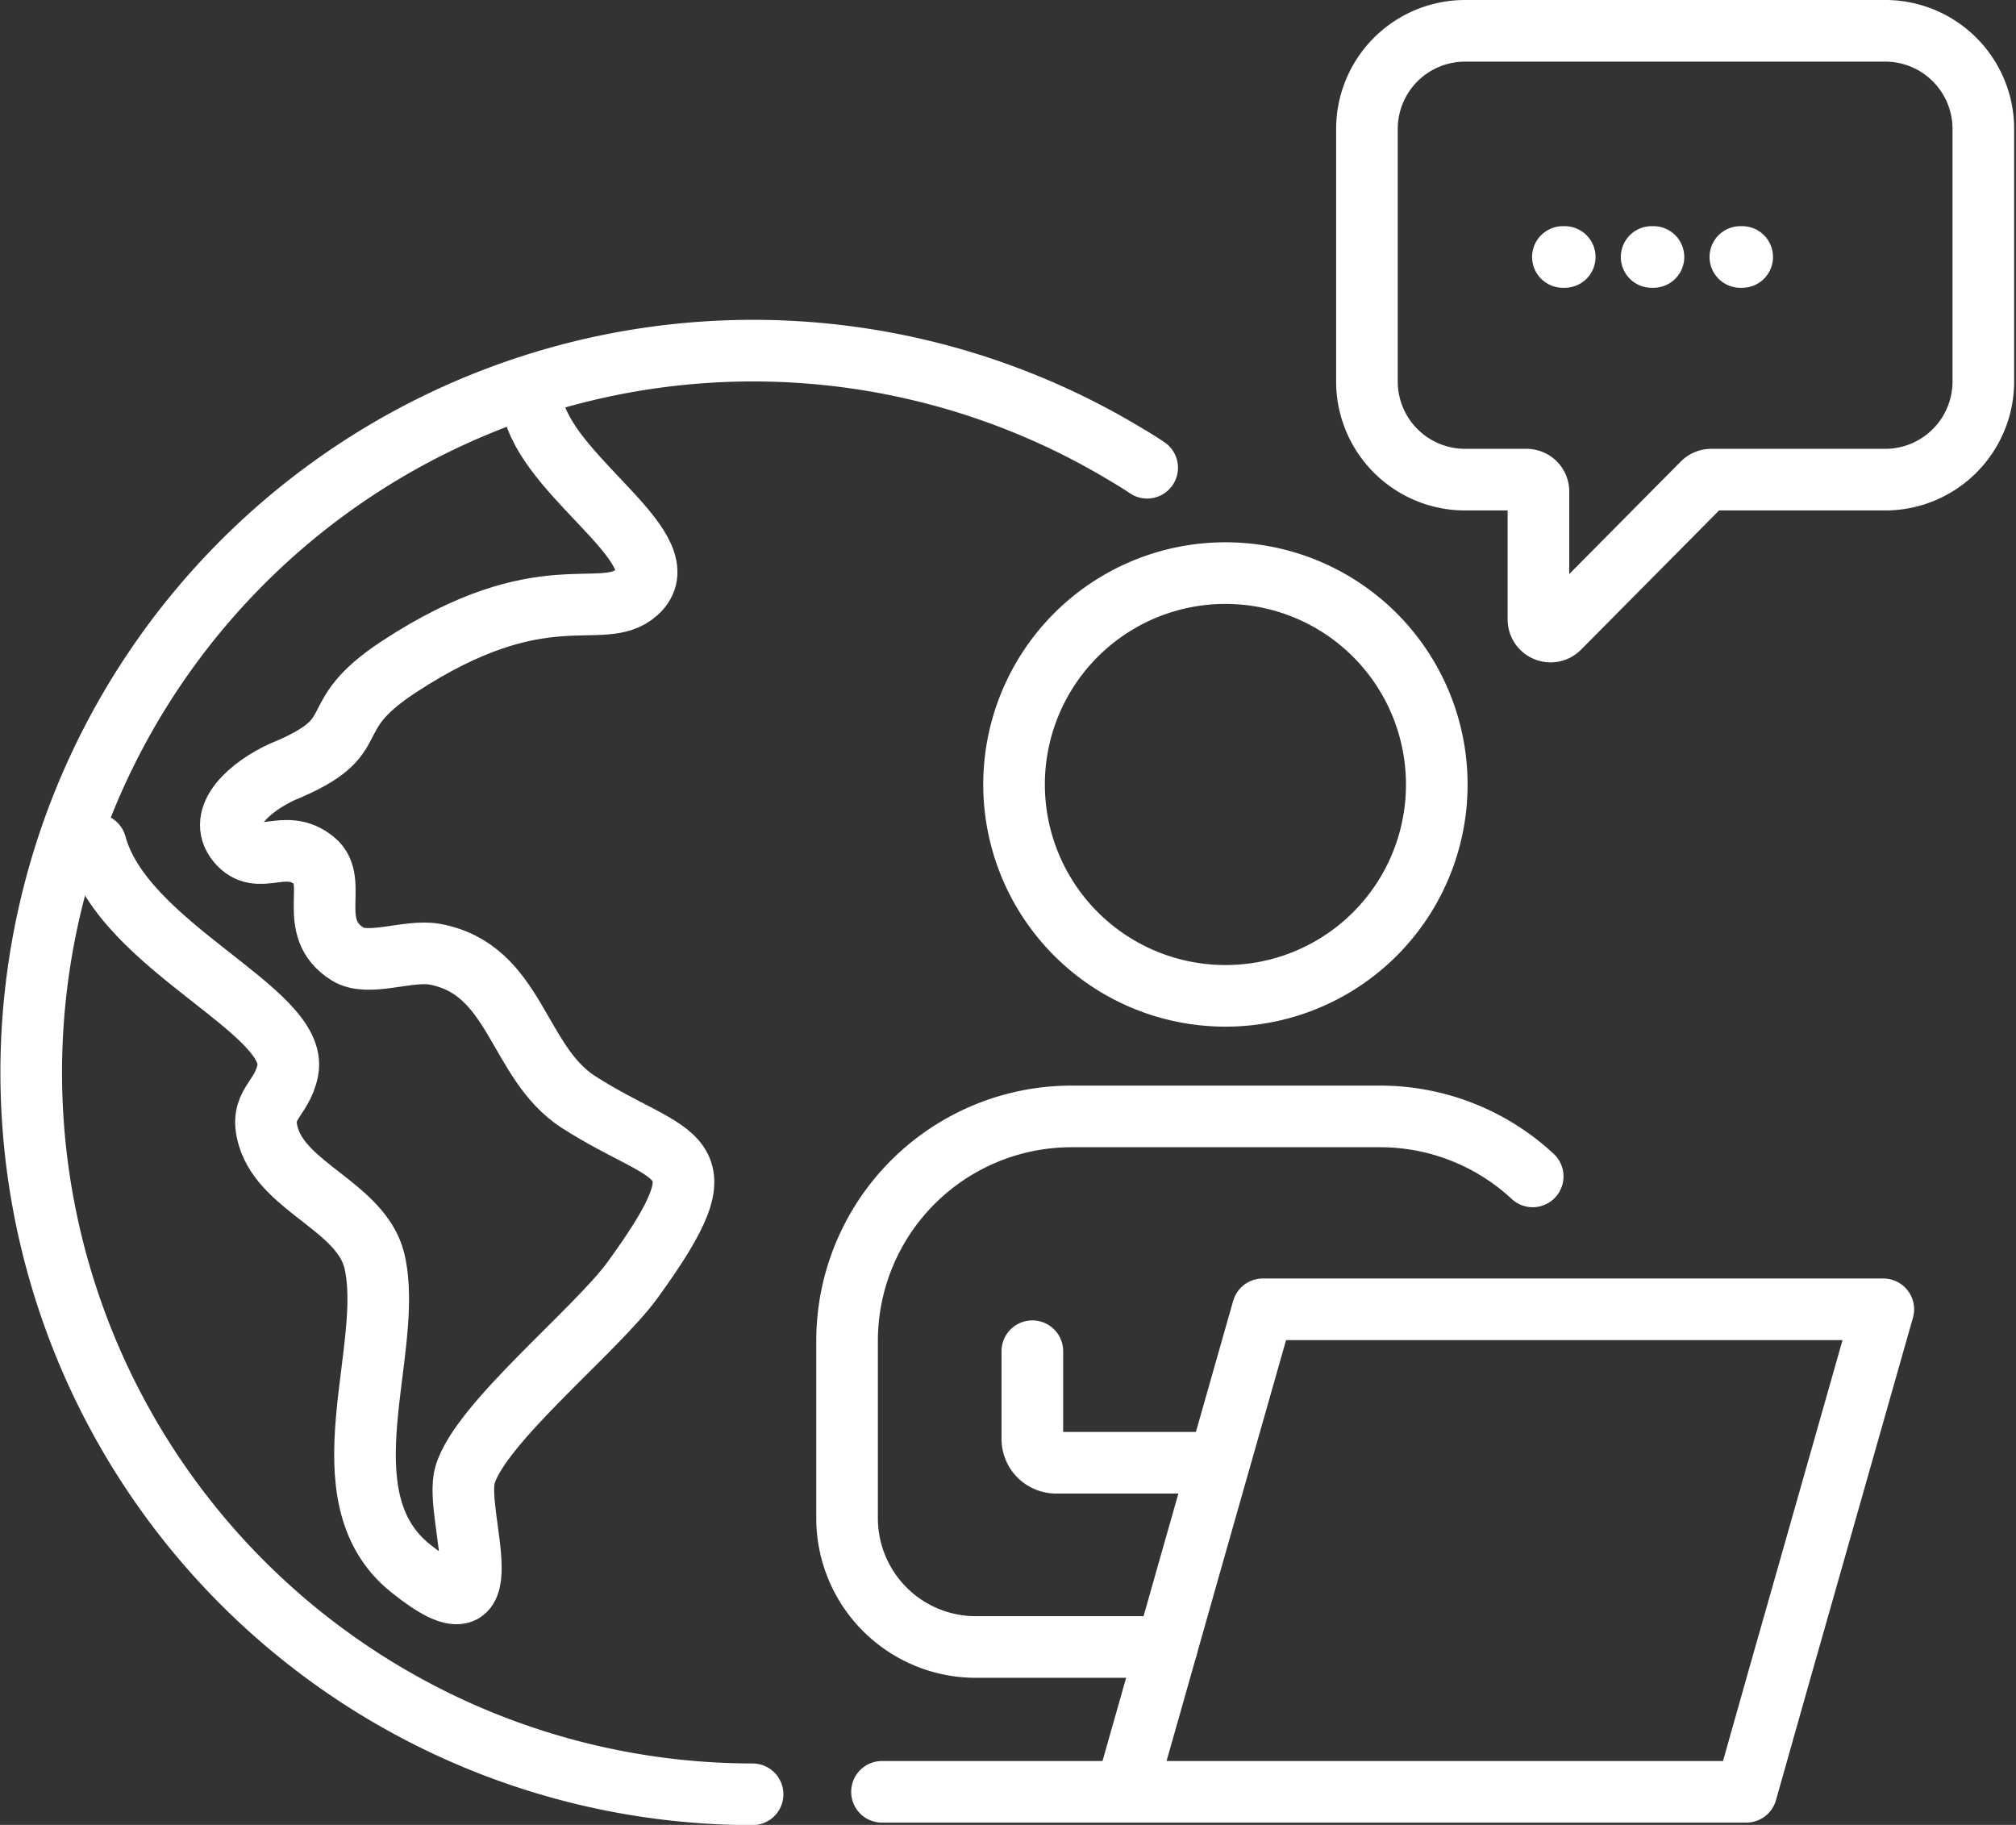
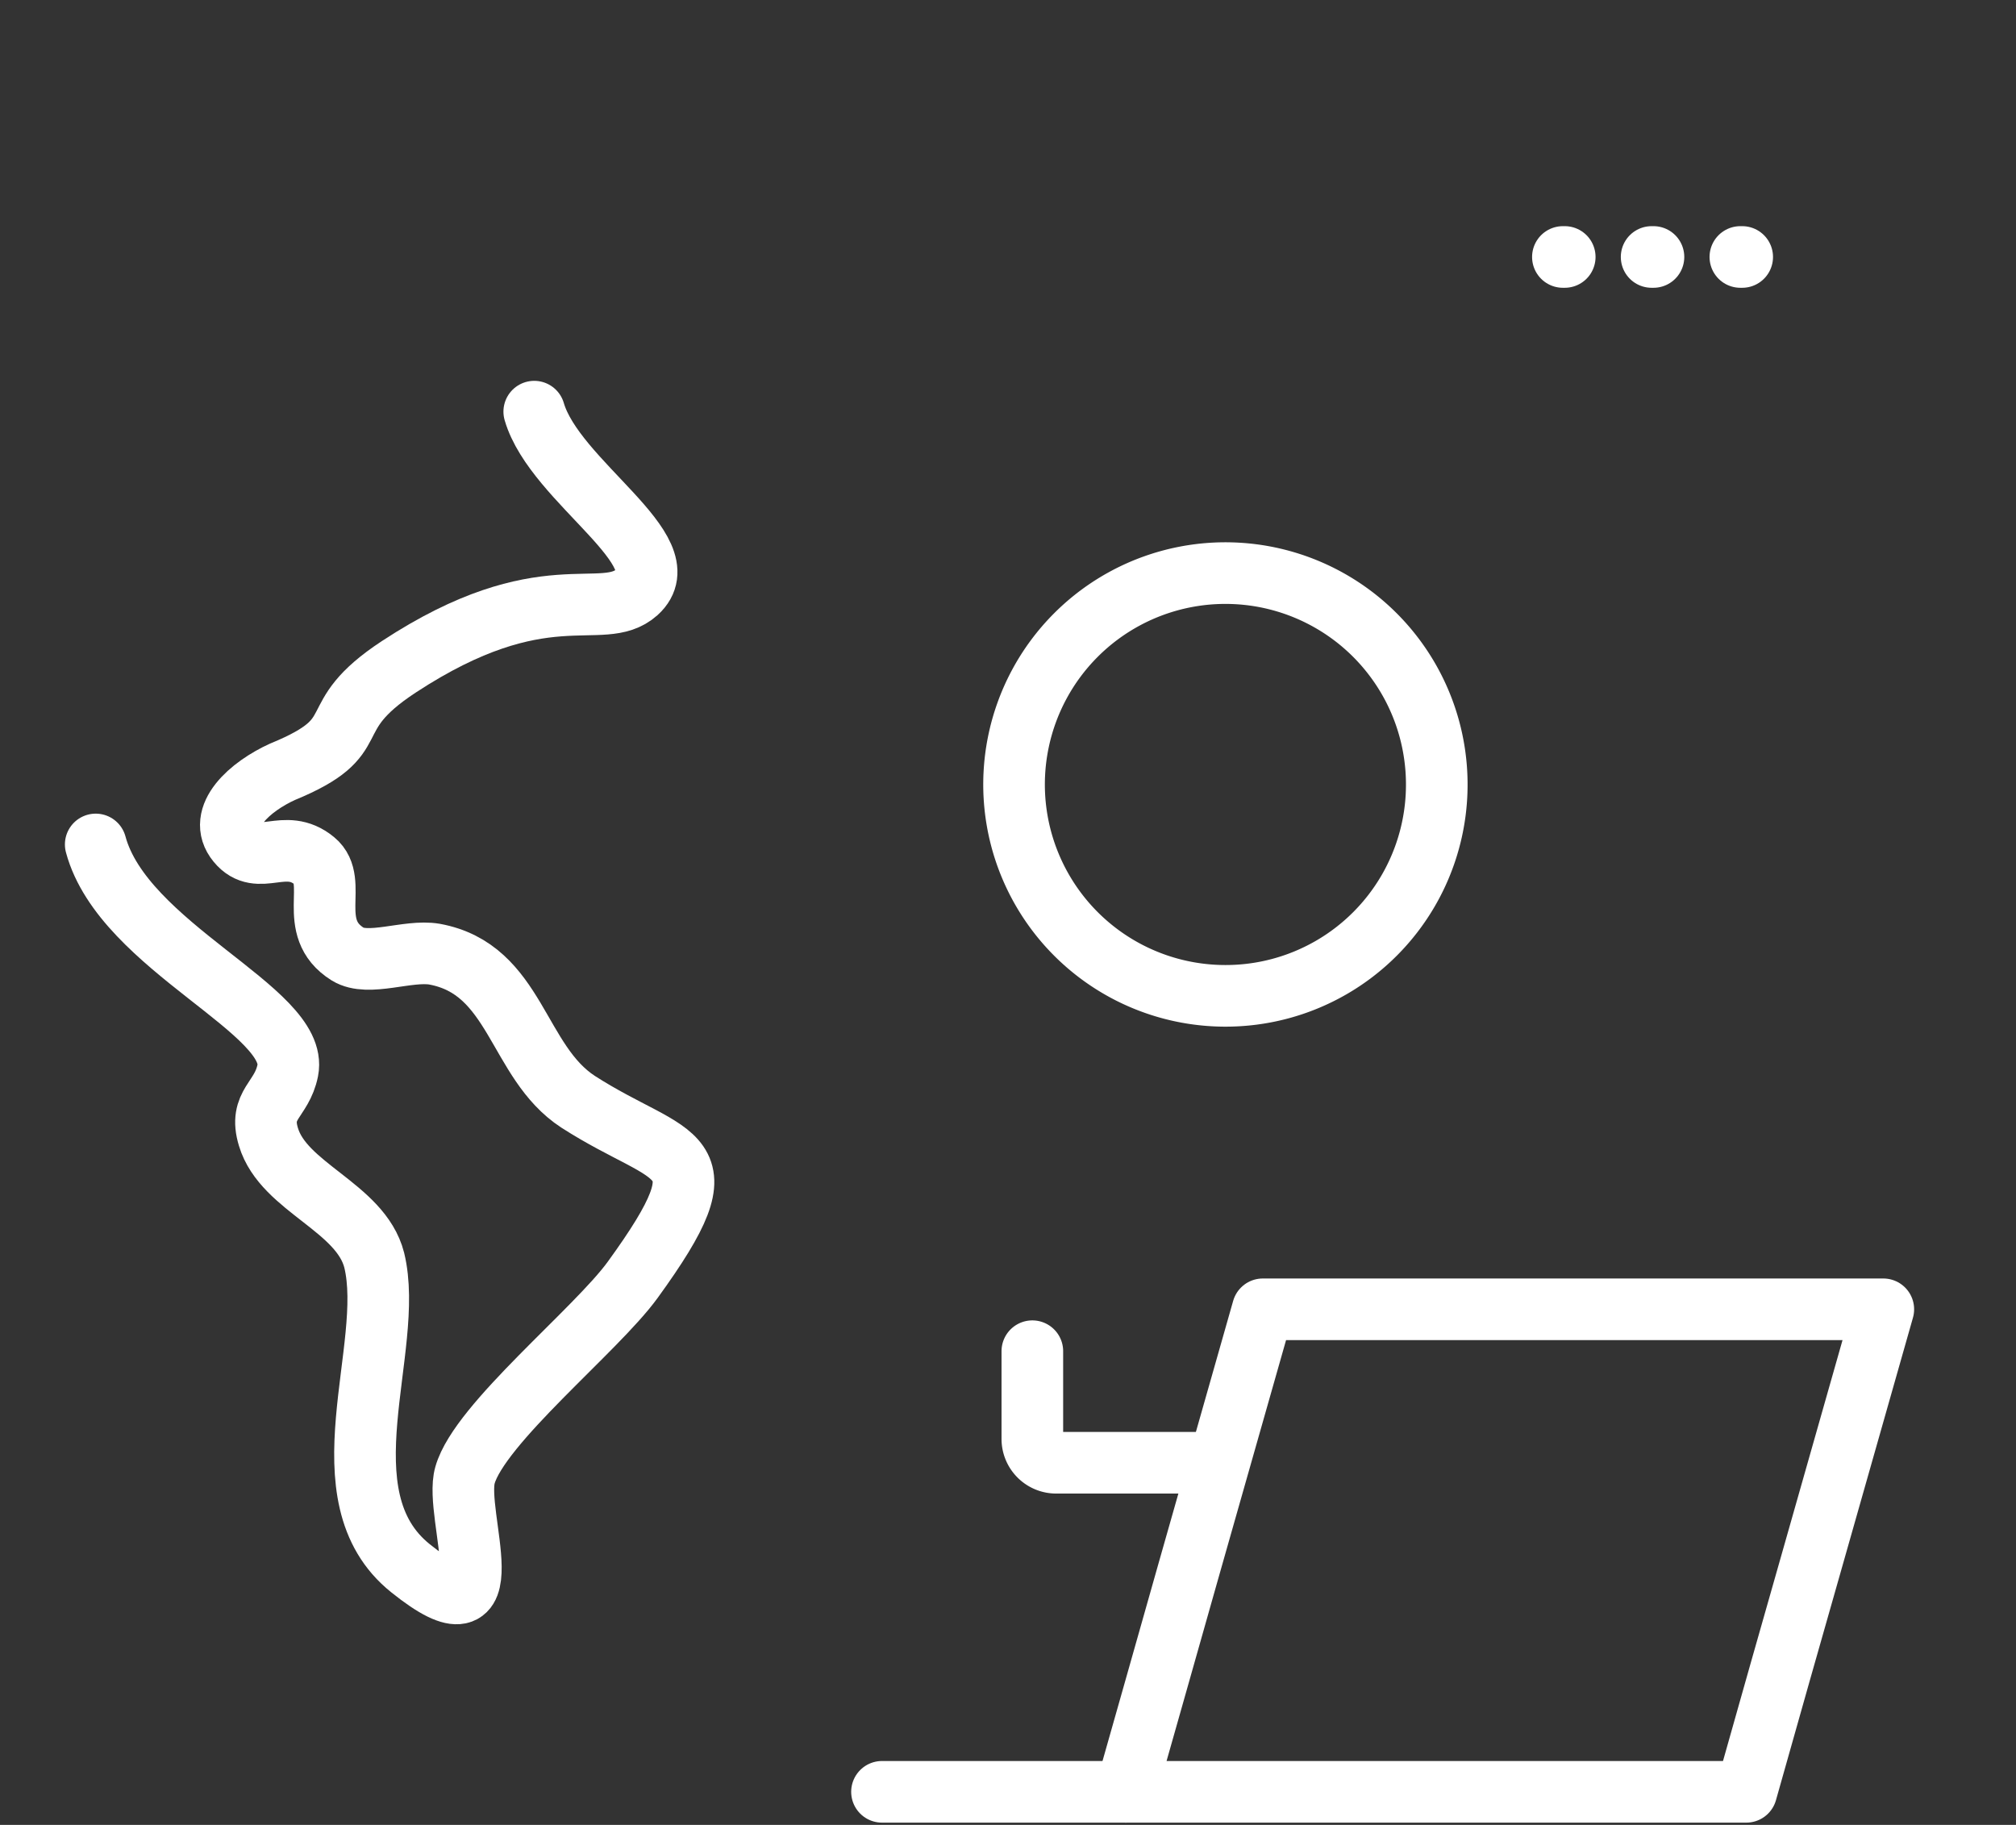
<svg xmlns="http://www.w3.org/2000/svg" viewBox="0 0 98.15 88.84">
  <rect x="0" y="0" width="98.15" height="88.84" fill="#333333" stroke="none" />
  <defs>
    <style>.a,.b{fill:none;stroke:#fff;stroke-linecap:round;stroke-linejoin:round;stroke-width:3px;}.b{stroke-dasharray:0.09 4.23;}</style>
  </defs>
  <path class="a" d="M70.59,63.13A10.29,10.29,0,1,1,80.88,52.85,10.28,10.28,0,0,1,70.59,63.13Z" transform="translate(-10.93 -14.65)" />
  <polygon class="a" points="61.48 63.74 57.88 76.4 56.26 82.12 54.81 87.23 85.02 87.23 86.66 81.43 88.16 76.16 91.69 63.74 61.48 63.74" />
  <path class="a" d="M70.24,85.86H62.36a1.16,1.16,0,0,1-1.17-1.16V80.43" transform="translate(-10.93 -14.65)" />
-   <path class="a" d="M85.55,71.92A10.91,10.91,0,0,0,78.09,69h-15A10.93,10.93,0,0,0,52.17,79.9v8.66a6.27,6.27,0,0,0,6.27,6.27h9.3" transform="translate(-10.93 -14.65)" />
  <line class="a" x1="54.81" y1="87.23" x2="42.94" y2="87.23" />
-   <path class="a" d="M47.57,102A35.14,35.14,0,1,1,65.64,36.71c.39.23.77.46,1.14.71" transform="translate(-10.93 -14.65)" />
  <path class="a" d="M36.94,34.69c1,3.43,7.21,6.79,5,8.79-1.71,1.53-4.53-1-11.59,3.63-3.93,2.58-1.33,3.33-5.66,5.11-1.57.71-3.24,2.17-2.2,3.43s2.3-.29,3.75.91c1.22,1-.45,3.25,1.62,4.54,1,.62,2.92-.22,4.22,0,4,.73,4,5.24,7,7.19,4.67,3,7.39,2.14,2.65,8.67-1.77,2.44-7.45,7-8.16,9.5C33,88.4,35.78,94.9,30.92,91c-4.39-3.51-.73-10.73-1.77-15C28.49,73.41,24.74,72.47,24,70c-.49-1.6.65-1.78.94-3.24.58-2.9-8-6-9.35-11" transform="translate(-10.93 -14.65)" />
-   <path class="a" d="M102.8,16.15H82.25a4.78,4.78,0,0,0-4.77,4.78V33.26A4.78,4.78,0,0,0,82.25,38h3a.58.58,0,0,1,.58.58v6.23a.59.59,0,0,0,1,.42l7-7.06a.59.59,0,0,1,.42-.17h8.46a4.78,4.78,0,0,0,4.78-4.78V20.93A4.78,4.78,0,0,0,102.8,16.15Z" transform="translate(-10.93 -14.65)" />
  <line class="b" x1="76.09" y1="12.51" x2="87.11" y2="12.51" />
</svg>